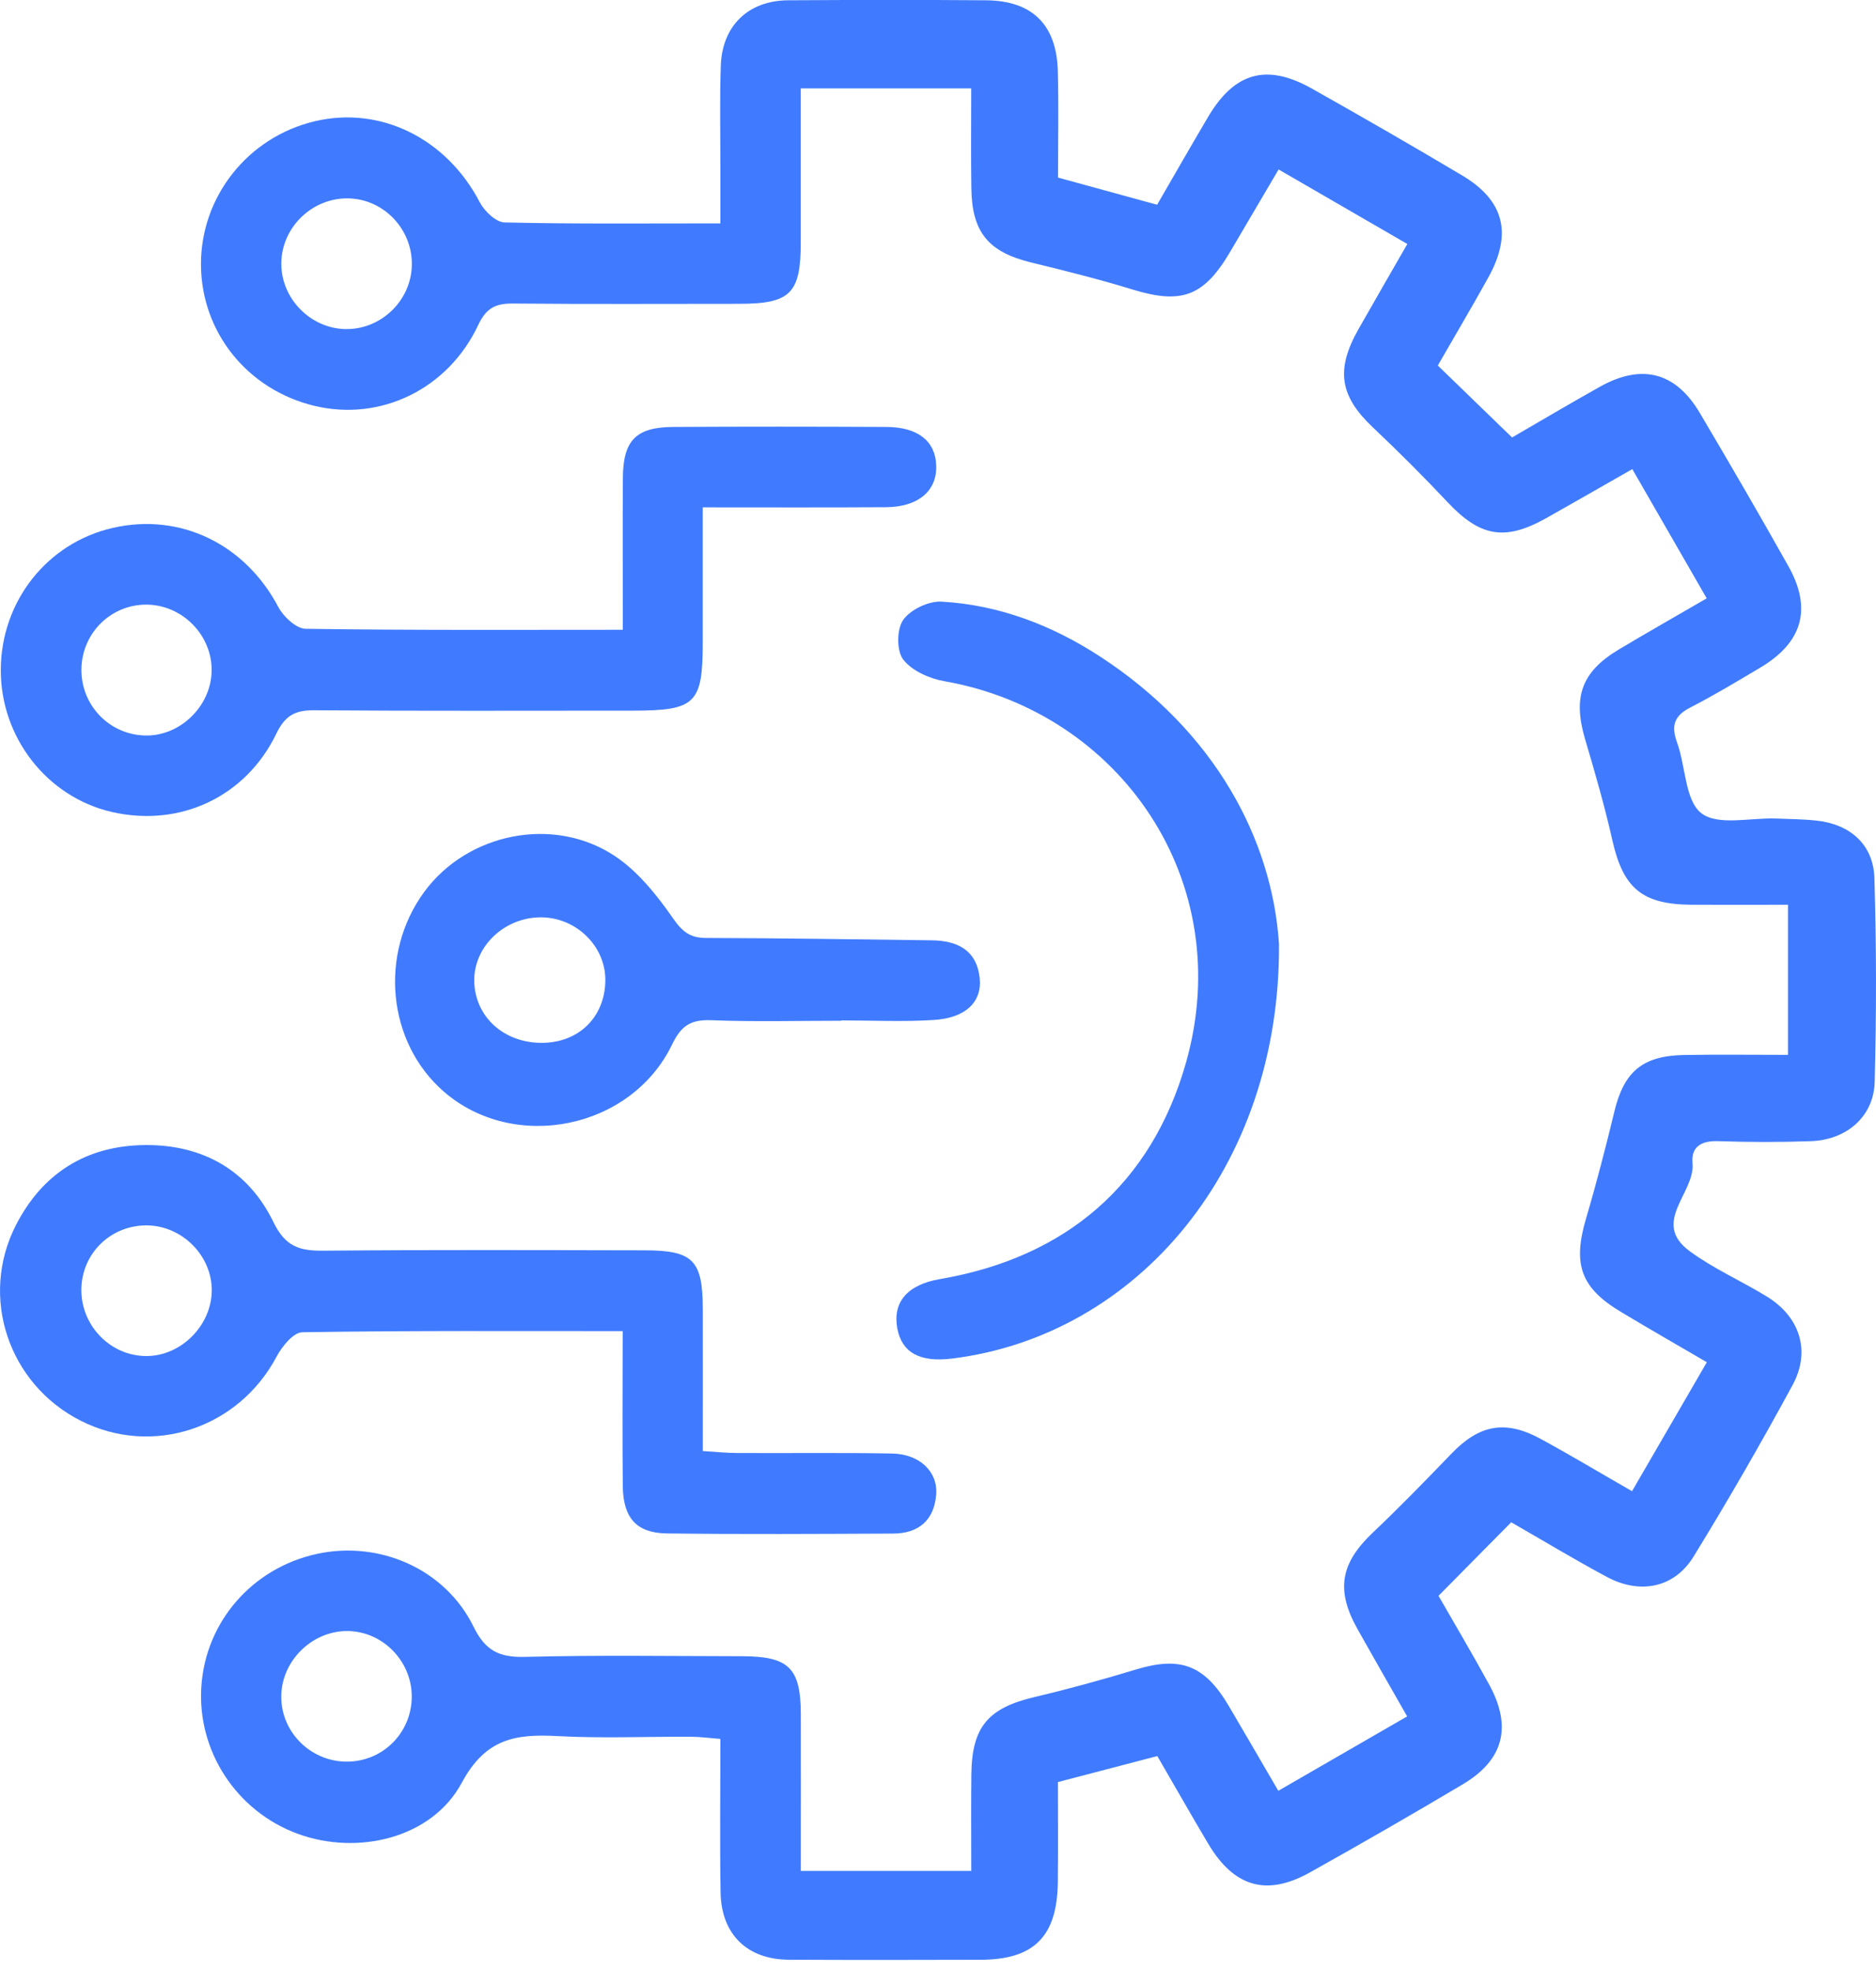
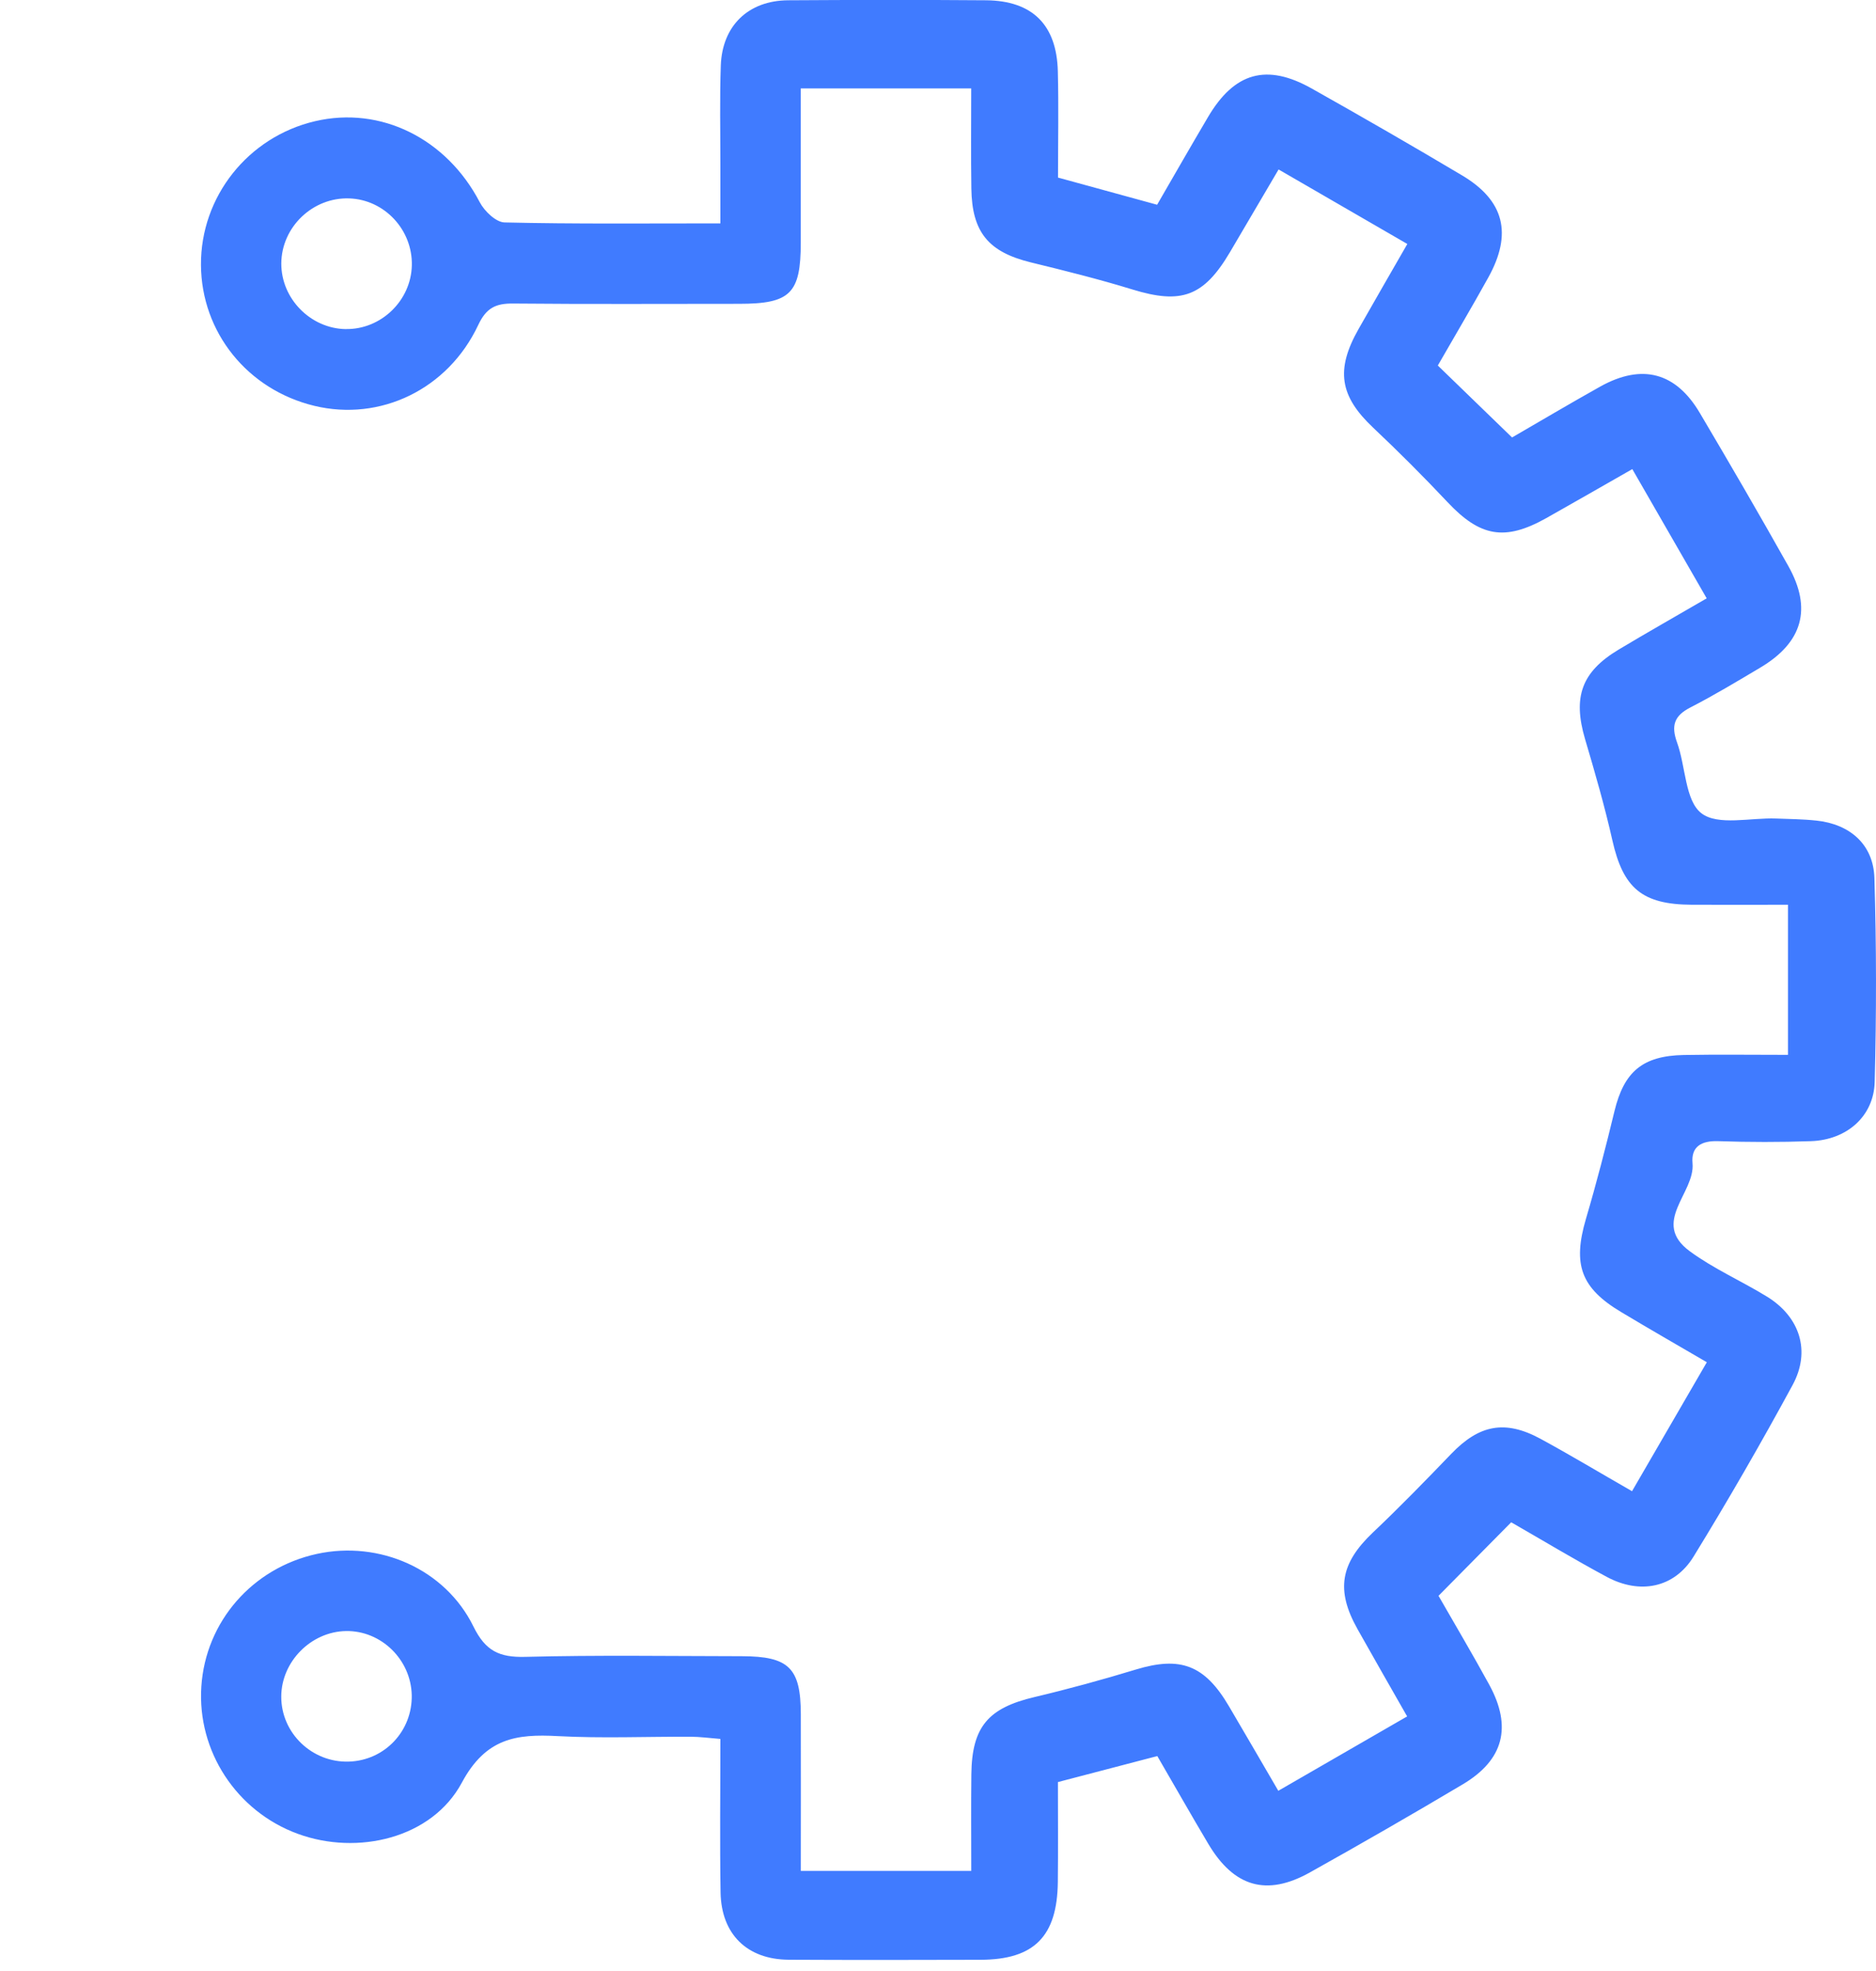
<svg xmlns="http://www.w3.org/2000/svg" width="40" height="42" viewBox="0 0 40 42" fill="none">
  <path d="M32.221 32.439C31.7 32.966 31.209 33.462 30.672 34.005C31.018 34.608 31.397 35.248 31.753 35.898C32.244 36.798 32.063 37.503 31.186 38.024C30.108 38.665 29.022 39.289 27.927 39.901C27.007 40.414 26.311 40.211 25.764 39.292C25.405 38.689 25.058 38.077 24.676 37.42C23.982 37.602 23.294 37.782 22.557 37.974C22.557 38.702 22.563 39.403 22.555 40.104C22.542 41.262 22.05 41.757 20.911 41.761C19.547 41.765 18.183 41.767 16.818 41.76C15.933 41.755 15.38 41.22 15.364 40.327C15.346 39.254 15.36 38.179 15.36 37.055C15.112 37.035 14.923 37.009 14.733 37.008C13.786 37.004 12.838 37.045 11.895 36.995C11.005 36.946 10.357 37.037 9.847 37.987C9.209 39.175 7.622 39.543 6.35 39.077C5.043 38.599 4.202 37.315 4.293 35.938C4.384 34.554 5.381 33.412 6.757 33.112C8.087 32.823 9.491 33.431 10.095 34.66C10.351 35.181 10.646 35.319 11.195 35.306C12.735 35.266 14.276 35.29 15.816 35.292C16.82 35.294 17.073 35.542 17.075 36.527C17.078 37.624 17.075 38.72 17.075 39.867H20.709C20.709 39.16 20.703 38.484 20.711 37.808C20.723 36.795 21.071 36.395 22.056 36.163C22.782 35.991 23.505 35.793 24.219 35.576C25.167 35.288 25.684 35.477 26.201 36.354C26.546 36.938 26.885 37.525 27.256 38.16C28.185 37.624 29.069 37.113 30.003 36.575C29.633 35.925 29.285 35.321 28.944 34.713C28.476 33.878 28.583 33.312 29.271 32.658C29.846 32.114 30.398 31.546 30.947 30.976C31.541 30.36 32.089 30.251 32.842 30.657C33.477 31.002 34.098 31.375 34.798 31.776C35.327 30.863 35.841 29.979 36.393 29.028C35.769 28.664 35.167 28.319 34.572 27.962C33.703 27.445 33.53 26.944 33.816 25.97C34.04 25.212 34.238 24.445 34.424 23.676C34.627 22.839 35.021 22.497 35.904 22.481C36.628 22.468 37.351 22.478 38.123 22.478V19.279C37.421 19.279 36.747 19.282 36.072 19.279C35.011 19.274 34.609 18.925 34.379 17.907C34.215 17.179 34.007 16.46 33.795 15.744C33.534 14.854 33.72 14.319 34.508 13.845C35.111 13.483 35.722 13.139 36.39 12.75C35.863 11.837 35.353 10.949 34.804 9.996C34.173 10.355 33.572 10.702 32.967 11.042C32.084 11.536 31.558 11.437 30.866 10.702C30.354 10.158 29.825 9.629 29.281 9.116C28.566 8.443 28.471 7.883 28.969 7.008C29.303 6.419 29.642 5.834 30.007 5.199C29.088 4.668 28.216 4.163 27.262 3.611C26.908 4.212 26.568 4.793 26.226 5.372C25.665 6.321 25.188 6.489 24.144 6.168C23.431 5.949 22.705 5.768 21.978 5.591C21.078 5.37 20.724 4.952 20.711 4.015C20.7 3.317 20.708 2.62 20.708 1.884H17.074C17.074 2.985 17.074 4.078 17.074 5.168C17.074 6.254 16.852 6.474 15.759 6.474C14.152 6.474 12.546 6.483 10.939 6.468C10.567 6.464 10.367 6.563 10.196 6.927C9.55 8.299 8.107 8.986 6.702 8.648C5.278 8.304 4.294 7.083 4.285 5.646C4.276 4.192 5.287 2.918 6.716 2.583C8.121 2.253 9.524 2.956 10.229 4.309C10.328 4.499 10.575 4.736 10.758 4.74C12.253 4.775 13.748 4.76 15.36 4.76C15.36 4.321 15.36 3.914 15.36 3.507C15.36 2.803 15.344 2.098 15.369 1.394C15.4 0.547 15.957 0.012 16.803 0.006C18.212 -0.003 19.62 -0.005 21.029 0.006C22.013 0.016 22.53 0.529 22.555 1.517C22.574 2.263 22.559 3.009 22.559 3.784C23.267 3.978 23.939 4.162 24.672 4.363C25.034 3.738 25.392 3.112 25.758 2.493C26.321 1.54 27.008 1.345 27.972 1.888C29.046 2.492 30.113 3.106 31.172 3.736C32.076 4.273 32.252 4.979 31.733 5.914C31.383 6.546 31.014 7.166 30.657 7.789C31.19 8.307 31.692 8.793 32.24 9.322C32.835 8.978 33.473 8.599 34.121 8.237C35.01 7.742 35.733 7.932 36.246 8.804C36.884 9.882 37.515 10.966 38.129 12.059C38.643 12.971 38.435 13.691 37.53 14.228C37.038 14.52 36.547 14.816 36.039 15.077C35.697 15.253 35.628 15.463 35.758 15.821C35.944 16.333 35.927 17.061 36.278 17.33C36.629 17.601 37.326 17.421 37.872 17.442C38.157 17.453 38.445 17.455 38.729 17.486C39.447 17.561 39.945 17.997 39.966 18.711C40.01 20.158 40.01 21.607 39.972 23.054C39.953 23.791 39.374 24.29 38.615 24.317C37.956 24.34 37.295 24.339 36.634 24.317C36.275 24.305 36.055 24.434 36.088 24.788C36.146 25.423 35.191 26.049 36.031 26.664C36.542 27.039 37.136 27.298 37.679 27.632C38.377 28.063 38.614 28.79 38.222 29.513C37.551 30.749 36.847 31.97 36.111 33.168C35.701 33.836 34.969 33.983 34.258 33.601C33.563 33.228 32.888 32.82 32.221 32.438V32.439ZM7.371 7.012C8.121 7.025 8.763 6.41 8.781 5.657C8.8 4.899 8.199 4.254 7.448 4.228C6.669 4.2 6.001 4.839 5.998 5.615C5.995 6.363 6.62 7 7.371 7.013V7.012ZM8.779 36.122C8.763 35.364 8.127 34.744 7.378 34.756C6.632 34.768 5.999 35.407 5.997 36.152C5.994 36.93 6.654 37.564 7.44 37.538C8.203 37.513 8.795 36.886 8.779 36.12V36.122Z" fill="#407BFF" />
-   <path d="M13.28 13.42C13.28 12.284 13.274 11.233 13.281 10.181C13.286 9.386 13.561 9.103 14.348 9.098C15.865 9.089 17.384 9.09 18.901 9.098C19.573 9.101 19.945 9.4 19.962 9.919C19.981 10.459 19.58 10.804 18.889 10.808C17.617 10.816 16.344 10.811 14.984 10.811C14.984 11.808 14.984 12.745 14.984 13.684C14.984 14.994 14.832 15.143 13.492 15.143C11.226 15.143 8.96 15.152 6.694 15.135C6.29 15.133 6.079 15.248 5.895 15.628C5.238 16.989 3.828 17.636 2.378 17.301C0.998 16.98 0.006 15.707 0.017 14.262C0.026 12.806 1.011 11.565 2.408 11.248C3.849 10.92 5.23 11.598 5.936 12.938C6.045 13.143 6.317 13.396 6.516 13.399C8.736 13.432 10.957 13.42 13.28 13.42ZM1.736 14.269C1.732 15.032 2.331 15.653 3.092 15.673C3.828 15.693 4.488 15.063 4.512 14.318C4.537 13.544 3.888 12.881 3.111 12.884C2.351 12.888 1.741 13.502 1.736 14.268V14.269Z" fill="#407BFF" />
-   <path d="M13.278 28.365C10.927 28.365 8.685 28.352 6.444 28.389C6.257 28.392 6.013 28.69 5.898 28.907C5.086 30.438 3.25 31.05 1.718 30.273C0.183 29.494 -0.447 27.64 0.34 26.105C0.91 24.993 1.853 24.406 3.106 24.4C4.333 24.393 5.297 24.945 5.83 26.041C6.084 26.564 6.385 26.656 6.892 26.651C9.179 26.63 11.466 26.639 13.752 26.643C14.778 26.645 14.982 26.857 14.985 27.888C14.988 28.875 14.985 29.861 14.985 30.92C15.26 30.937 15.491 30.962 15.722 30.962C16.822 30.968 17.921 30.952 19.021 30.973C19.608 30.984 20.002 31.361 19.961 31.852C19.916 32.401 19.58 32.678 19.039 32.679C17.433 32.686 15.829 32.696 14.223 32.676C13.57 32.669 13.287 32.345 13.279 31.668C13.267 30.595 13.277 29.523 13.277 28.365H13.278ZM3.14 26.112C2.372 26.102 1.753 26.695 1.735 27.458C1.717 28.242 2.355 28.901 3.129 28.896C3.864 28.892 4.508 28.244 4.515 27.504C4.522 26.762 3.889 26.123 3.14 26.112Z" fill="#407BFF" />
-   <path d="M27.271 20.112C27.302 24.881 24.245 28.464 20.297 28.95C19.61 29.035 19.224 28.82 19.131 28.3C19.032 27.747 19.345 27.375 20.041 27.256C22.735 26.795 24.55 25.228 25.285 22.653C26.391 18.772 23.872 15.17 20.136 14.516C19.818 14.461 19.443 14.294 19.258 14.054C19.115 13.868 19.118 13.408 19.258 13.21C19.411 12.99 19.799 12.805 20.074 12.82C21.305 12.89 22.436 13.325 23.462 13.994C25.905 15.588 27.123 17.883 27.271 20.115V20.112Z" fill="#407BFF" />
-   <path d="M17.933 21.751C17.011 21.751 16.09 21.776 15.169 21.74C14.736 21.723 14.527 21.849 14.332 22.254C13.458 24.068 10.956 24.565 9.457 23.256C8.259 22.21 8.076 20.327 9.045 19.006C9.962 17.754 11.799 17.371 13.111 18.242C13.6 18.568 14.003 19.07 14.345 19.561C14.547 19.853 14.711 19.987 15.059 19.987C16.66 19.991 18.262 20.017 19.862 20.037C20.404 20.043 20.821 20.239 20.888 20.833C20.946 21.349 20.591 21.693 19.908 21.735C19.252 21.776 18.592 21.744 17.933 21.744C17.933 21.747 17.933 21.748 17.933 21.751ZM11.535 22.222C12.335 22.229 12.903 21.674 12.907 20.884C12.91 20.173 12.305 19.568 11.569 19.548C10.773 19.527 10.097 20.16 10.112 20.91C10.127 21.658 10.731 22.216 11.535 22.222Z" fill="#407BFF" />
</svg>